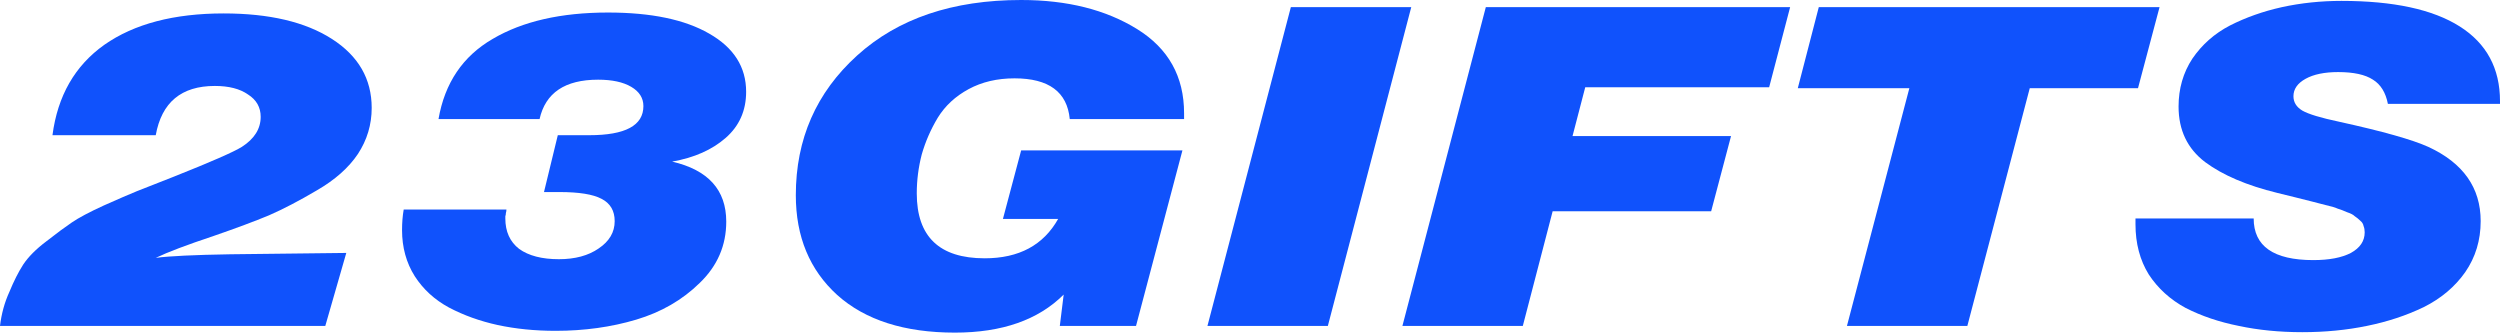
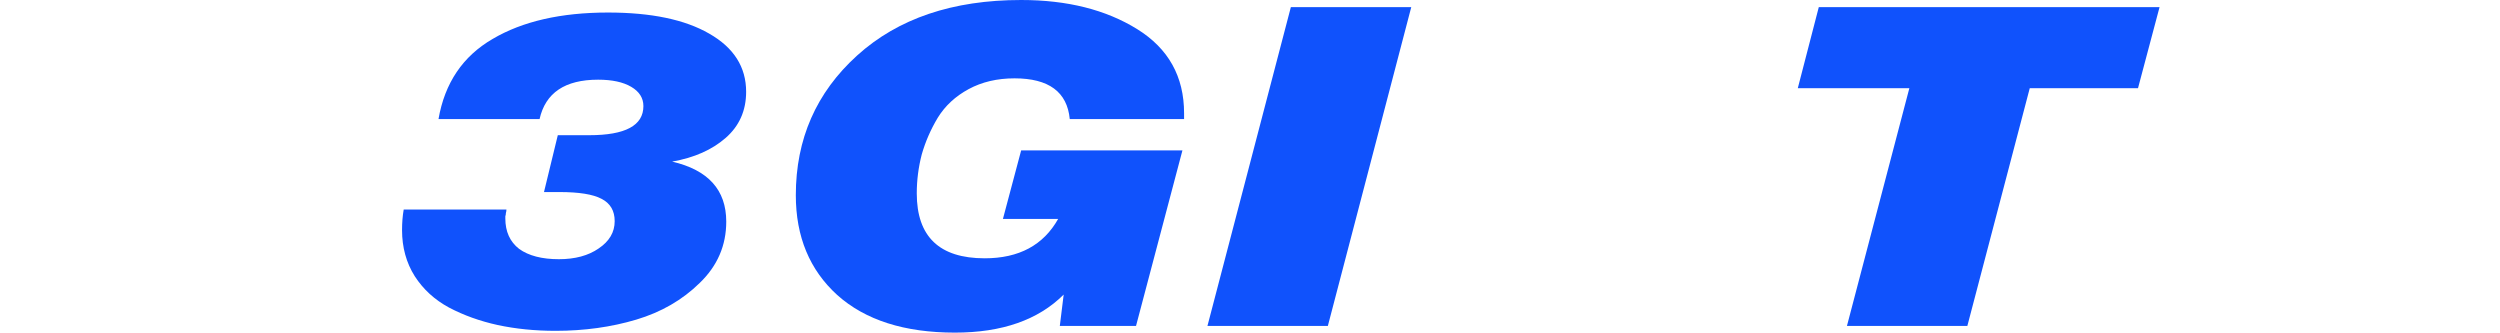
<svg xmlns="http://www.w3.org/2000/svg" width="466" height="62" viewBox="0 0 466 62" fill="none">
-   <path d="M64.548 47.147L60.636 60.748H0C0.275 58.468 0.858 56.353 1.75 54.407C2.574 52.404 3.432 50.707 4.324 49.316C5.285 47.87 6.726 46.423 8.648 44.977C10.569 43.475 12.148 42.307 13.383 41.472C14.687 40.582 16.677 39.525 19.354 38.301C22.099 37.078 24.158 36.188 25.531 35.631C26.904 35.075 29.168 34.185 32.325 32.961C39.326 30.18 43.581 28.316 45.091 27.37C47.424 25.868 48.591 24.005 48.591 21.779C48.591 19.999 47.802 18.608 46.223 17.607C44.714 16.55 42.654 16.021 40.047 16.021C33.801 16.021 30.129 19.081 29.031 25.201H9.78C10.741 17.857 13.966 12.239 19.457 8.345C25.016 4.45 32.428 2.503 41.694 2.503C50.204 2.503 56.93 4.089 61.871 7.26C66.813 10.431 69.284 14.714 69.284 20.11C69.284 23.226 68.426 26.091 66.71 28.705C64.994 31.264 62.455 33.517 59.092 35.464C55.797 37.411 52.812 38.969 50.135 40.137C47.459 41.25 44.027 42.529 39.841 43.976C34.831 45.645 31.227 47.008 29.031 48.065C31.57 47.731 36.203 47.508 42.929 47.397L64.548 47.147Z" fill="#1052FC" />
  <path d="M94.4 39.053C94.4 39.275 94.365 39.498 94.296 39.72C94.296 39.943 94.262 40.137 94.194 40.304C94.194 40.415 94.194 40.554 94.194 40.721C94.194 43.169 95.052 45.061 96.767 46.396C98.552 47.675 101.022 48.315 104.179 48.315C107.199 48.315 109.67 47.647 111.592 46.312C113.582 44.977 114.577 43.28 114.577 41.222C114.577 39.275 113.754 37.884 112.106 37.05C110.528 36.215 107.92 35.798 104.282 35.798H101.4L103.974 25.201H109.842C116.567 25.201 119.93 23.393 119.93 19.777C119.93 18.275 119.175 17.078 117.666 16.188C116.156 15.298 114.097 14.853 111.489 14.853C105.312 14.853 101.674 17.301 100.576 22.197H81.737C82.904 15.465 86.267 10.486 91.826 7.26C97.385 3.978 104.557 2.336 113.342 2.336C121.372 2.336 127.651 3.644 132.181 6.258C136.779 8.873 139.079 12.489 139.079 17.106C139.079 20.611 137.809 23.476 135.27 25.701C132.73 27.926 129.402 29.401 125.284 30.124C132.01 31.681 135.373 35.409 135.373 41.306C135.373 45.756 133.725 49.567 130.431 52.737C127.205 55.908 123.259 58.189 118.592 59.58C113.925 60.971 108.915 61.666 103.562 61.666C99.718 61.666 96.115 61.305 92.752 60.581C89.458 59.858 86.438 58.773 83.693 57.327C81.016 55.881 78.889 53.934 77.31 51.486C75.732 48.983 74.942 46.117 74.942 42.891C74.942 41.5 75.045 40.221 75.251 39.053H94.4Z" fill="#1052FC" />
  <path d="M220.404 28.038L211.756 60.748H197.55L198.27 54.907C193.535 59.636 186.774 62 177.99 62C168.587 62 161.278 59.663 156.062 54.991C150.914 50.318 148.341 44.115 148.341 36.382C148.341 25.924 152.15 17.245 159.768 10.347C167.386 3.449 177.578 0 190.343 0C198.922 0 206.128 1.808 211.962 5.424C217.796 9.04 220.713 14.269 220.713 21.112V22.197H199.403C198.922 17.134 195.491 14.603 189.108 14.603C185.882 14.603 183.034 15.271 180.563 16.606C178.092 17.941 176.171 19.721 174.798 21.946C173.494 24.116 172.499 26.397 171.813 28.789C171.195 31.181 170.886 33.601 170.886 36.048C170.886 44.115 175.107 48.148 183.549 48.148C189.931 48.148 194.495 45.7 197.241 40.805H186.946L190.343 28.038H220.404Z" fill="#1052FC" />
  <path d="M263.057 1.335L247.512 60.748H225.069L240.614 1.335H263.057Z" fill="#1052FC" />
-   <path d="M333.68 1.335L329.768 16.272H295.486L293.118 25.367H322.664L318.958 39.386H289.412L283.853 60.748H261.411L276.956 1.335H333.68Z" fill="#1052FC" />
  <path d="M402.539 1.335L398.524 16.439H378.347L366.714 60.748H344.271L355.904 16.439H335.109L339.021 1.335H402.539Z" fill="#1052FC" />
-   <path d="M466 19.359H445.102C444.69 17.245 443.763 15.743 442.322 14.853C440.881 13.908 438.719 13.435 435.836 13.435C433.297 13.435 431.272 13.852 429.763 14.686C428.253 15.521 427.498 16.606 427.498 17.941C427.498 19.053 428.047 19.944 429.145 20.611C430.312 21.279 432.611 21.974 436.042 22.697C444.141 24.477 449.666 26.035 452.617 27.37C459.137 30.374 462.397 34.992 462.397 41.222C462.397 44.782 461.436 47.953 459.514 50.735C457.593 53.461 455.019 55.63 451.793 57.244C448.568 58.801 445.033 59.969 441.19 60.748C437.415 61.527 433.4 61.917 429.145 61.917C424.89 61.917 420.943 61.527 417.306 60.748C413.668 60.025 410.374 58.913 407.423 57.41C404.54 55.853 402.241 53.767 400.525 51.152C398.878 48.482 398.055 45.367 398.055 41.806V40.721H420.085C420.085 45.895 423.792 48.482 431.204 48.482C434.155 48.482 436.488 48.037 438.204 47.147C439.92 46.201 440.778 44.922 440.778 43.308C440.778 42.863 440.709 42.474 440.572 42.14C440.503 41.751 440.297 41.417 439.954 41.139C439.611 40.805 439.268 40.527 438.925 40.304C438.65 40.026 438.17 39.776 437.484 39.553C436.866 39.275 436.283 39.053 435.733 38.886C435.253 38.663 434.498 38.441 433.469 38.218C432.439 37.94 431.581 37.717 430.895 37.55C430.277 37.384 429.282 37.133 427.909 36.8C426.537 36.466 425.404 36.188 424.512 35.965C418.816 34.574 414.32 32.655 411.026 30.207C407.732 27.704 406.085 24.255 406.085 19.86C406.085 16.522 406.943 13.546 408.658 10.931C410.443 8.317 412.776 6.258 415.659 4.756C418.61 3.254 421.836 2.114 425.336 1.335C428.905 0.556 432.611 0.167 436.454 0.167C446.131 0.167 453.475 1.752 458.485 4.923C463.495 8.094 466 12.739 466 18.859V19.359Z" fill="#1052FC" />
</svg>